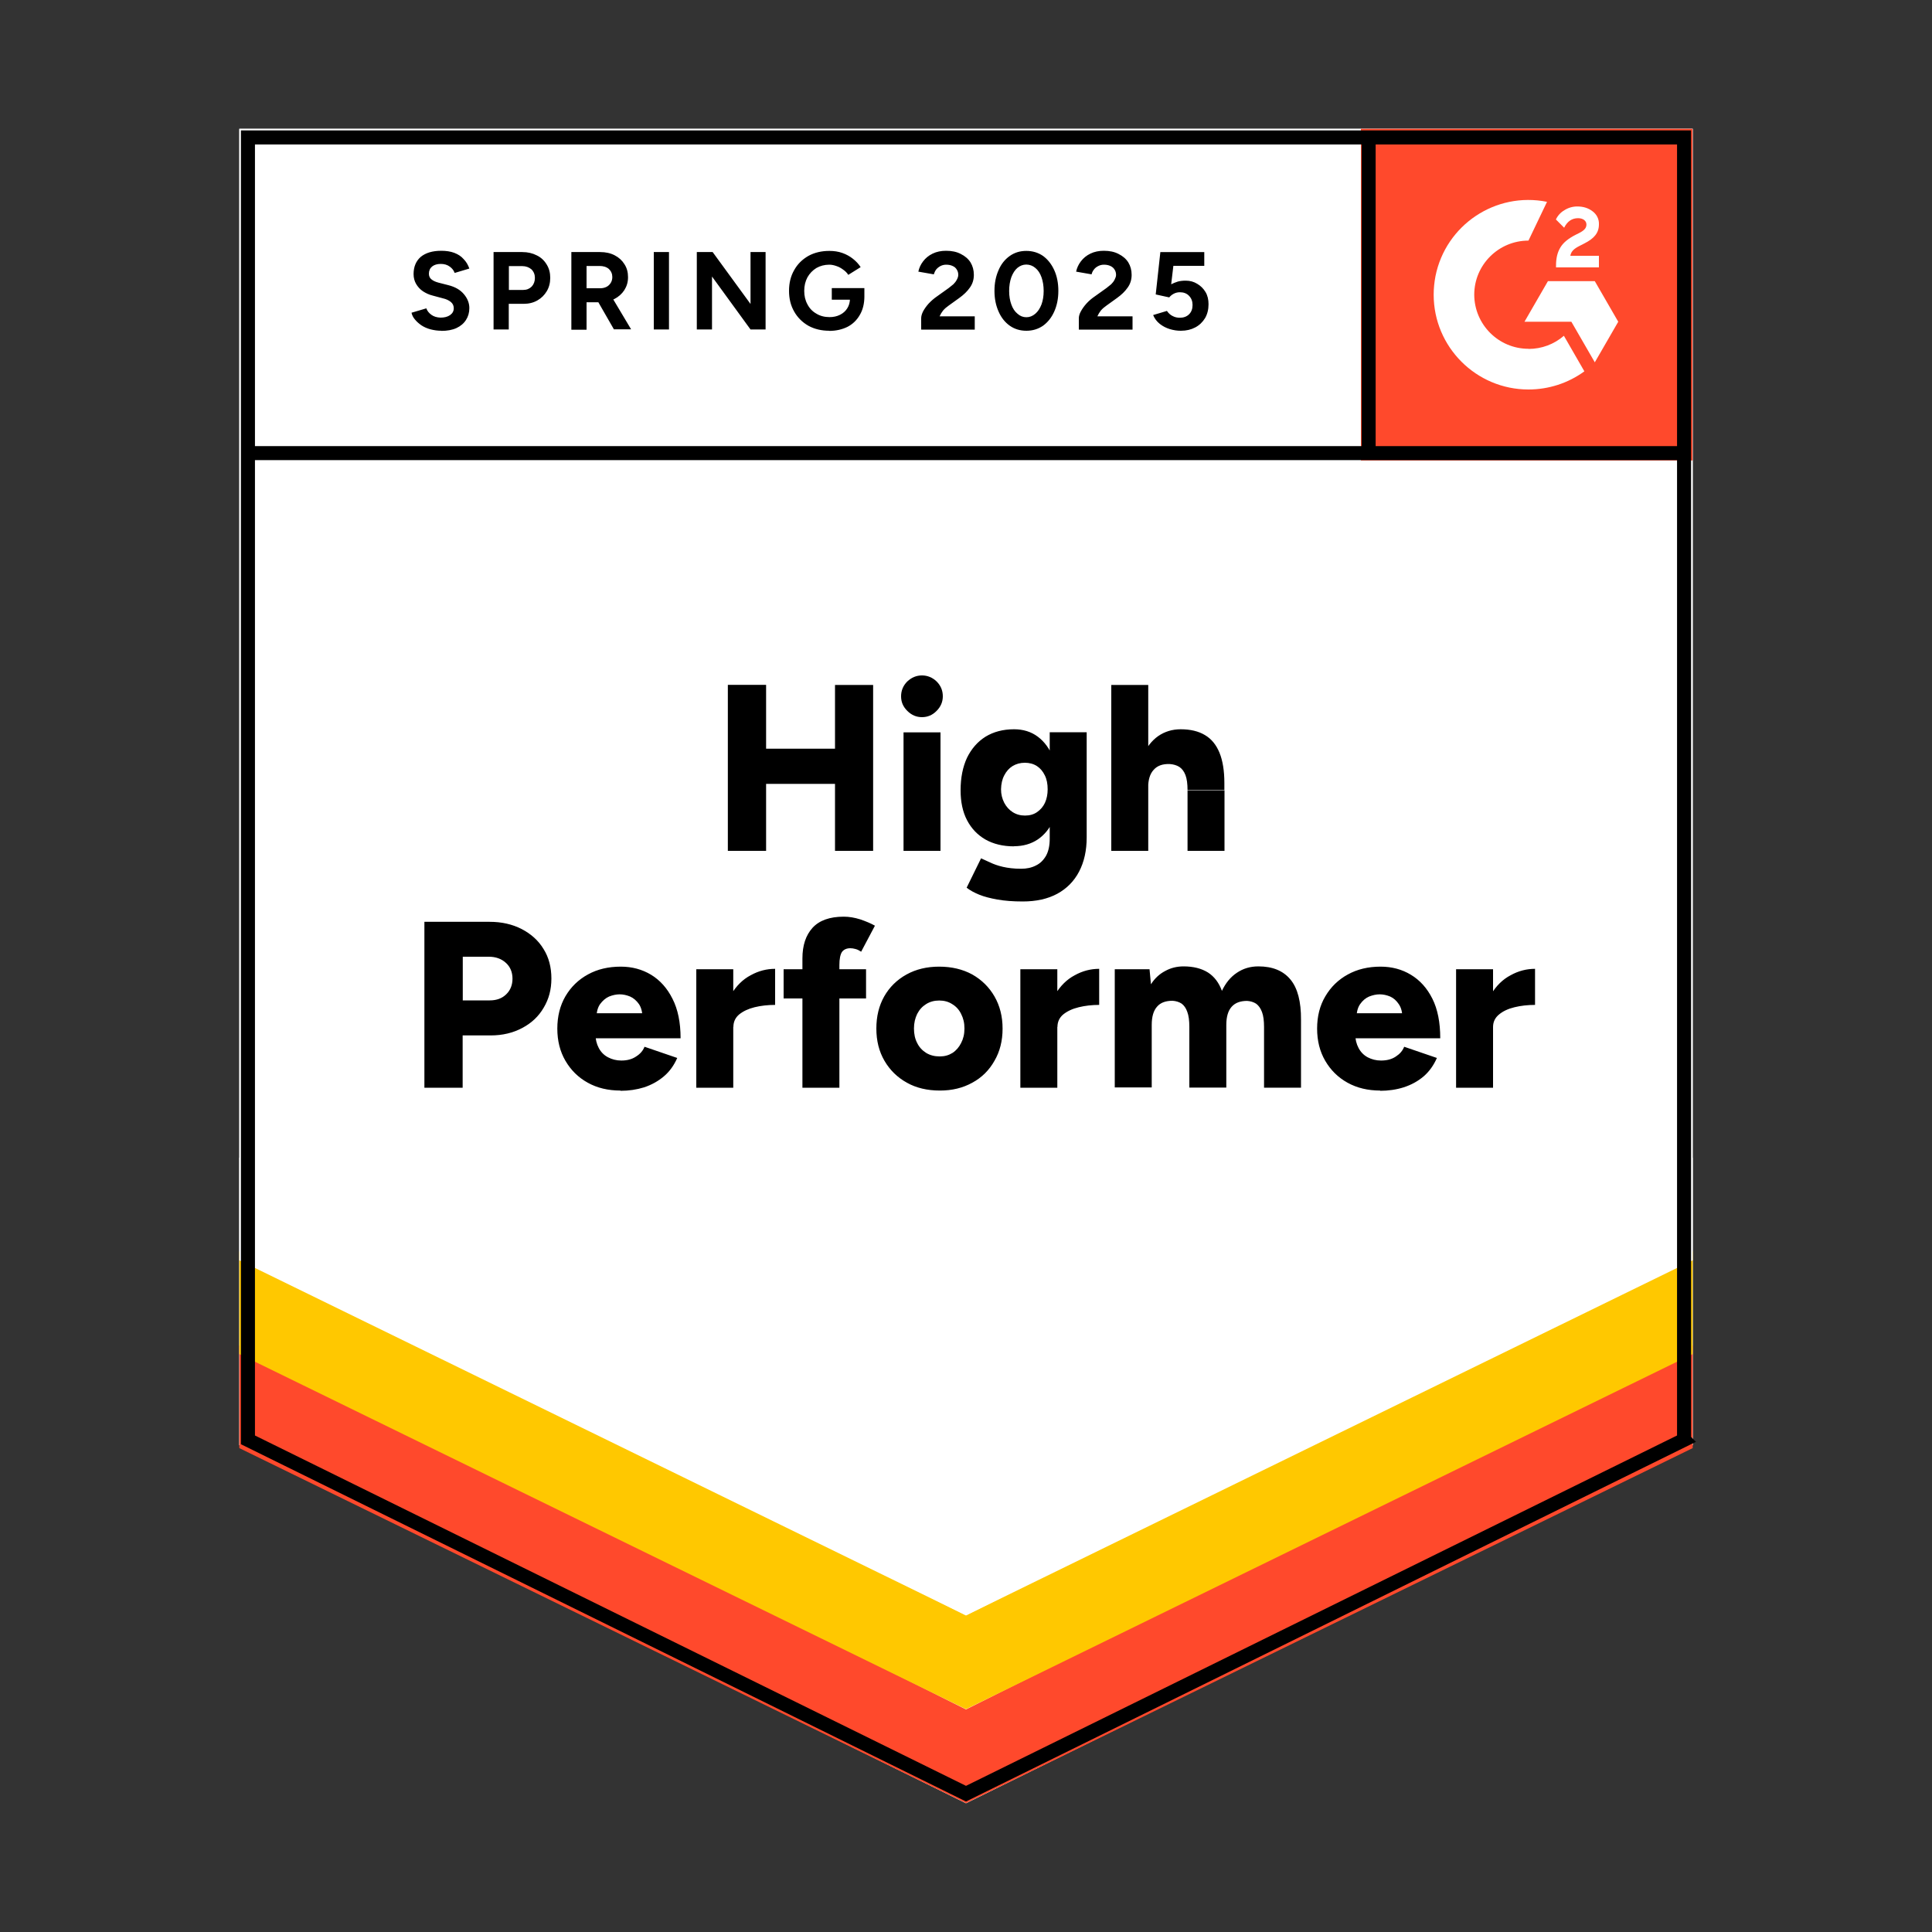
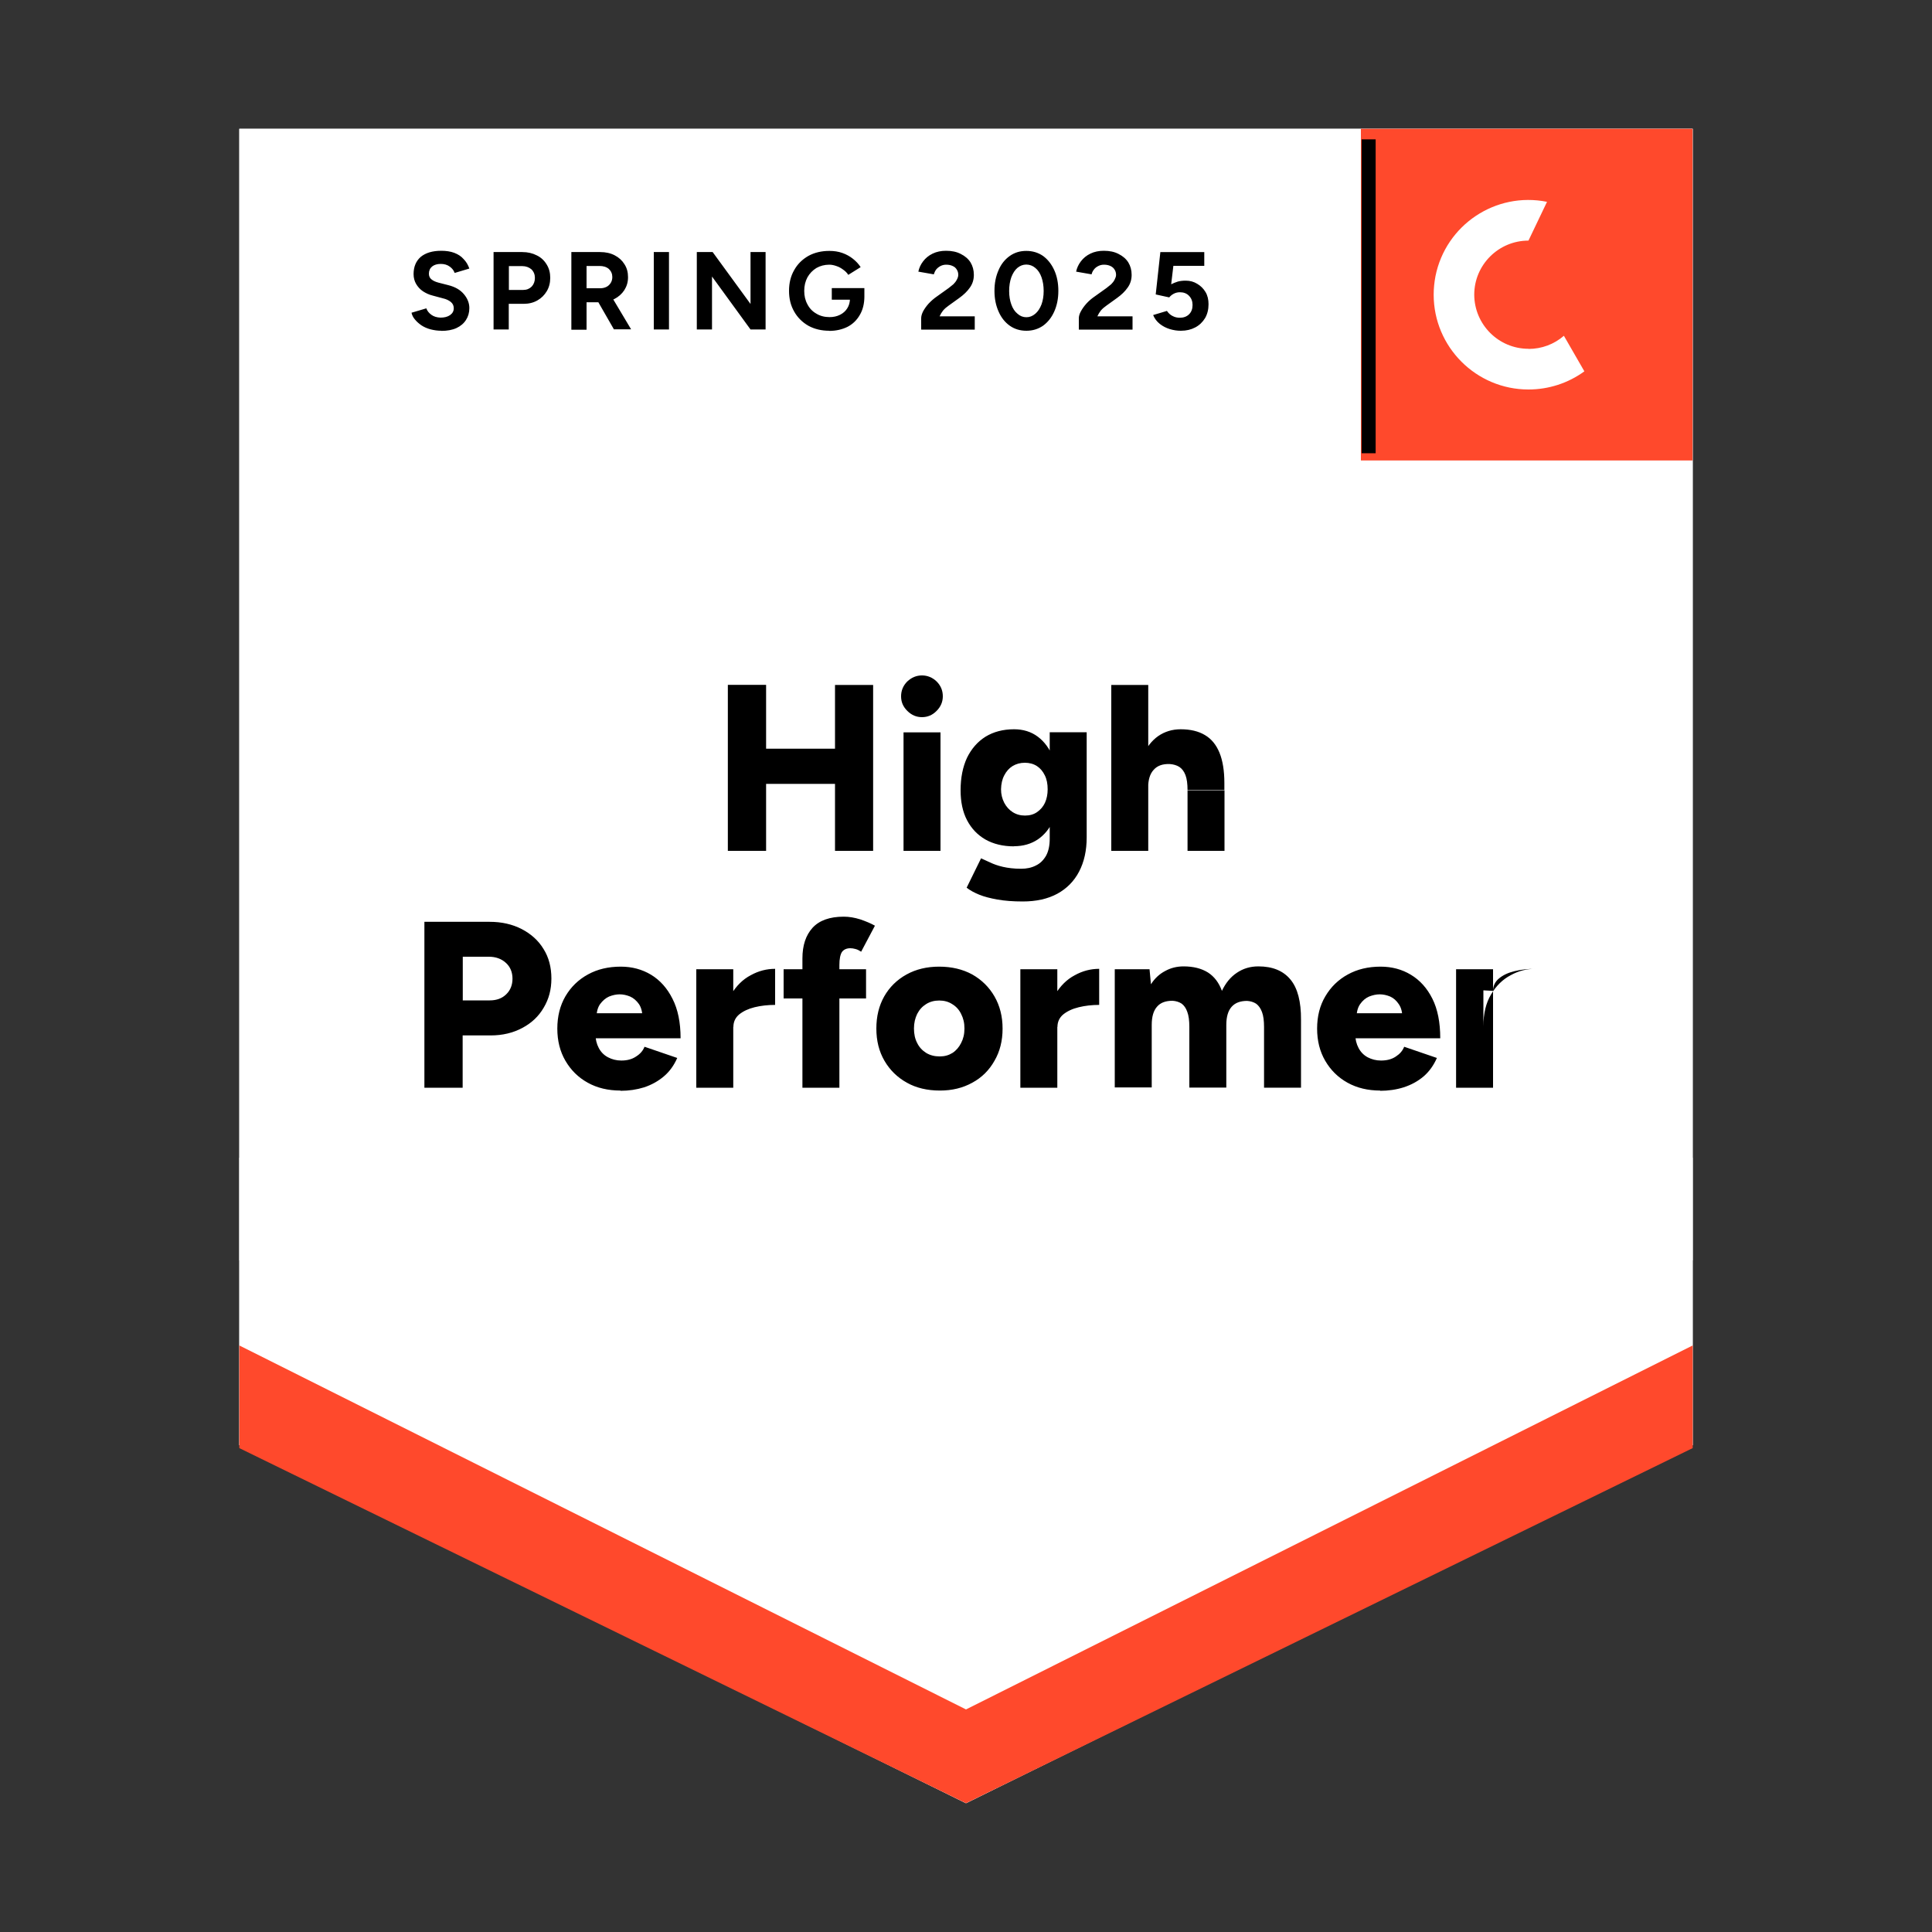
<svg xmlns="http://www.w3.org/2000/svg" id="Layer_1" viewBox="0 0 150 150">
  <rect x="0" y="0" width="150" height="150" fill="#333333" stroke="none" />
  <defs>
    <style>      .cls-1 {        stroke: #000;        stroke-width: 1.09px;      }      .cls-1, .cls-2 {        fill: none;      }      .cls-3, .cls-4 {        fill: #fff;      }      .cls-4 {        fill-rule: evenodd;      }      .cls-5 {        fill: #ffc800;      }      .cls-6 {        fill: #ff492c;      }      .cls-7 {        clip-path: url(#clippath);      }    </style>
  </defs>
  <path class="cls-3" d="M18.58,112.2l56.42,27.8,56.42-27.8V10H18.58s0,102.2,0,102.2Z" />
  <path class="cls-3" d="M18.58,112.2l56.42,27.8,56.42-27.8V10H18.58s0,102.2,0,102.2Z" />
  <path d="M34.28,25.68c-.3,0-.58-.04-.85-.11-.27-.07-.51-.18-.71-.31-.2-.14-.37-.29-.5-.45-.14-.16-.23-.34-.27-.53l1.15-.34c.07.2.2.36.39.5.19.14.43.21.71.22.3,0,.55-.06.75-.2.19-.14.28-.31.28-.53,0-.19-.07-.35-.22-.48-.16-.13-.36-.23-.63-.29l-.78-.21c-.29-.07-.54-.19-.77-.34-.22-.15-.39-.34-.52-.56-.13-.22-.2-.48-.2-.77,0-.57.19-1.02.56-1.34.38-.31.91-.47,1.59-.47.38,0,.72.05,1.01.16.29.11.54.27.72.48.2.2.35.45.45.74l-1.14.34c-.07-.2-.2-.36-.38-.49-.19-.14-.42-.21-.7-.21s-.51.07-.67.2-.25.32-.25.56c0,.19.07.34.2.44.13.11.31.19.53.25l.78.2c.52.13.92.36,1.2.69s.43.69.43,1.09c0,.35-.09.66-.26.92-.17.27-.42.48-.74.63-.33.15-.72.22-1.19.22ZM38.32,25.58v-6.01h2.23c.43,0,.8.09,1.13.26.33.16.58.4.76.7.19.3.28.65.28,1.04s-.09.74-.27,1.04c-.18.3-.42.54-.72.71-.31.18-.67.27-1.08.27h-1.15v1.99h-1.18ZM39.5,22.51h1.13c.26,0,.48-.09.65-.26.16-.17.25-.4.25-.67s-.09-.49-.27-.67c-.19-.16-.43-.25-.72-.25h-1.03v1.85ZM44.36,25.58v-6.01h2.23c.43,0,.8.08,1.13.25.33.17.58.4.76.69.19.29.28.62.28,1.01s-.1.71-.29,1.01c-.19.29-.45.52-.78.69-.33.16-.7.25-1.13.25h-1.02v2.13h-1.18ZM47.67,25.58l-1.39-2.42.9-.64,1.82,3.05h-1.32ZM45.54,22.38h1.07c.18,0,.34-.04.48-.11.14-.07.25-.18.33-.31s.12-.28.12-.45c0-.25-.09-.46-.27-.63-.19-.16-.43-.23-.72-.23h-1.01v1.73ZM50.76,25.58v-6.01h1.18v6.01h-1.18ZM54.1,25.58v-6.01h1.23l2.94,4.03v-4.03h1.17v6.01h-1.17l-2.99-4.11v4.11h-1.18ZM64.39,25.68c-.61,0-1.16-.13-1.63-.39-.47-.27-.84-.64-1.1-1.1-.27-.47-.4-1-.4-1.61s.13-1.14.4-1.61c.26-.47.63-.83,1.1-1.1.47-.26,1.02-.39,1.63-.39.37,0,.7.05,1.01.16.31.11.58.26.82.45.24.19.44.4.6.65l-.96.6c-.1-.16-.23-.29-.39-.4-.16-.12-.33-.22-.52-.28-.19-.07-.38-.11-.56-.11-.38,0-.71.09-1.01.26-.29.18-.52.42-.69.72-.16.3-.25.65-.25,1.05s.08.74.25,1.05c.16.31.39.55.69.72.29.18.64.27,1.03.27.3,0,.57-.06.81-.18.24-.12.43-.29.56-.5.14-.22.21-.47.21-.76l1.12-.17c0,.56-.12,1.05-.36,1.45-.23.4-.55.71-.96.92-.41.2-.88.31-1.41.31ZM64.58,23.28v-.91h2.53v.72l-.64.18h-1.89ZM71.52,25.58v-.87c0-.16.05-.34.15-.54.11-.2.25-.4.43-.6.19-.2.4-.39.65-.56l.91-.65c.12-.09.24-.19.36-.29.11-.11.2-.22.27-.36.07-.13.11-.25.11-.37,0-.16-.04-.29-.11-.4-.07-.12-.17-.22-.31-.28-.14-.07-.31-.11-.52-.11-.17,0-.32.04-.45.11-.13.07-.24.16-.33.27-.08.11-.14.24-.18.37l-1.2-.21c.06-.29.18-.55.37-.8.19-.25.43-.45.74-.6.31-.15.66-.22,1.04-.22.45,0,.83.08,1.15.25.32.16.57.37.75.65.17.28.26.6.26.97,0,.37-.1.7-.31.99-.2.29-.48.56-.83.81l-.82.59c-.16.11-.31.24-.43.38-.11.14-.2.29-.27.45h2.73v1.03h-4.15ZM79.69,25.68c-.49,0-.92-.13-1.29-.39-.38-.27-.67-.64-.87-1.1-.21-.47-.32-1-.32-1.61,0-.61.11-1.14.32-1.61.2-.47.49-.83.87-1.1.37-.26.79-.39,1.28-.39s.92.13,1.3.39c.37.27.66.64.87,1.1s.32,1,.32,1.61-.11,1.14-.32,1.61-.5.83-.87,1.1c-.38.26-.81.39-1.29.39ZM79.69,24.63c.25,0,.48-.09.69-.27.2-.17.36-.41.48-.72.11-.3.17-.65.17-1.05s-.06-.76-.17-1.07c-.11-.31-.27-.55-.48-.72-.2-.17-.44-.26-.7-.26s-.48.09-.69.26c-.2.17-.35.41-.47.72-.11.31-.17.67-.17,1.07s.06.75.17,1.05c.11.31.27.55.48.72.2.18.43.27.69.27ZM83.76,25.58v-.87c0-.16.05-.34.16-.54.11-.2.25-.4.43-.6.18-.2.4-.39.65-.56l.91-.65c.12-.09.24-.19.36-.29.11-.11.2-.22.27-.36s.11-.25.11-.37c0-.16-.04-.29-.11-.4-.07-.12-.18-.22-.31-.28-.14-.07-.31-.11-.52-.11-.17,0-.32.04-.45.11-.14.07-.25.16-.33.27-.09.11-.15.24-.18.37l-1.2-.21c.06-.29.18-.55.37-.8.19-.25.43-.45.74-.6.31-.15.66-.22,1.04-.22.45,0,.83.08,1.15.25.32.16.57.37.75.65.17.28.26.6.26.97s-.1.7-.31.99c-.2.29-.48.56-.83.81l-.82.59c-.16.11-.31.24-.43.38-.11.14-.2.29-.27.45h2.73v1.03h-4.16ZM91.67,25.68c-.27,0-.55-.04-.85-.13-.29-.09-.54-.22-.77-.4-.24-.19-.41-.42-.52-.69l1.07-.32c.13.19.28.32.45.4.17.09.36.13.55.13.29,0,.54-.09.72-.27.18-.18.27-.42.27-.72,0-.29-.09-.52-.27-.71s-.42-.28-.71-.28c-.18,0-.34.04-.49.12-.15.08-.26.18-.34.28l-1.05-.23.36-3.29h3.41v1.07h-2.4l-.17,1.43c.16-.08.33-.15.52-.21.19-.05.39-.07.61-.07.33,0,.63.08.9.25.27.16.48.37.64.64.16.27.23.58.23.94,0,.41-.09.77-.27,1.08-.19.31-.44.55-.76.72-.32.17-.69.26-1.12.26Z" />
-   <path d="M64.83,66.06v-12.88h2.96v12.88s-2.96,0-2.96,0ZM56.51,66.06v-12.89h2.97v12.89h-2.97ZM58.61,60.86v-2.73h7.8v2.73h-7.8ZM70.15,66.06v-9.2h2.87v9.2h-2.87ZM71.58,55.68c-.43,0-.81-.16-1.14-.49s-.48-.69-.48-1.13.16-.83.48-1.15c.33-.31.71-.47,1.14-.47s.82.16,1.14.47c.32.32.48.7.48,1.15,0,.43-.16.81-.48,1.13-.32.33-.7.49-1.14.49ZM79.4,69.99c-.74,0-1.4-.05-1.96-.15-.56-.1-1.03-.22-1.42-.38-.39-.16-.72-.34-.97-.54l1.12-2.28.7.32c.27.13.6.25.99.34s.87.15,1.42.15c.43,0,.81-.08,1.14-.25.34-.16.6-.42.8-.77.19-.35.28-.79.28-1.31v-8.27h2.87v8.16c0,1.03-.2,1.92-.59,2.66-.39.75-.96,1.32-1.69,1.72-.74.4-1.63.6-2.69.6ZM78.73,65.71c-.86,0-1.6-.18-2.22-.53-.61-.35-1.09-.85-1.43-1.5-.34-.65-.5-1.43-.5-2.32,0-.98.17-1.82.5-2.53.34-.69.81-1.24,1.43-1.63.62-.38,1.36-.58,2.22-.58.71,0,1.33.19,1.85.58.52.39.92.94,1.2,1.66.29.71.43,1.56.43,2.55,0,.88-.14,1.64-.43,2.28-.29.64-.69,1.13-1.2,1.48-.52.35-1.14.53-1.85.53ZM79.58,63.32c.37,0,.68-.09.94-.27.26-.18.47-.42.61-.72.14-.31.21-.66.21-1.05,0-.42-.07-.78-.22-1.08-.15-.31-.35-.55-.61-.72s-.58-.26-.94-.26-.68.09-.96.26c-.27.17-.48.41-.64.72-.16.3-.24.66-.25,1.08,0,.39.09.74.25,1.05.16.3.37.54.65.72.28.18.6.27.96.27ZM86.28,66.06v-12.88h2.87v12.88h-2.87ZM92.2,66.06v-4.71h2.87v4.71h-2.87ZM92.2,61.35c0-.49-.05-.88-.16-1.17-.11-.29-.27-.5-.48-.64-.21-.13-.46-.2-.74-.22-.56-.02-.97.13-1.25.45-.29.31-.43.78-.43,1.42h-.86c0-.96.15-1.79.44-2.48.29-.68.69-1.2,1.2-1.56.51-.35,1.09-.53,1.75-.53.75,0,1.38.15,1.88.45.51.3.88.76,1.13,1.37.25.61.38,1.4.38,2.35v.53h-2.87ZM32.95,84.45v-12.88h5.07c.93,0,1.76.19,2.48.56.73.38,1.3.89,1.7,1.55.41.65.61,1.42.61,2.29s-.2,1.6-.6,2.27c-.39.67-.94,1.19-1.66,1.57-.71.38-1.53.58-2.45.58h-2.18v4.06h-2.97ZM35.92,77.67h2.11c.53,0,.96-.16,1.28-.48.32-.31.48-.72.48-1.21s-.17-.92-.52-1.23c-.34-.31-.78-.47-1.32-.47h-2.02v3.38ZM48.17,84.67c-.96,0-1.8-.2-2.54-.61-.74-.41-1.31-.98-1.73-1.7-.42-.72-.63-1.55-.63-2.5s.21-1.79.63-2.51c.43-.73,1.01-1.29,1.74-1.69.74-.41,1.59-.61,2.56-.61.87,0,1.65.21,2.35.63.69.42,1.25,1.04,1.66,1.86.42.82.63,1.84.63,3.07h-6.92l.31-.34c0,.42.09.78.26,1.1s.41.56.72.72c.3.16.65.25,1.03.25.45,0,.83-.1,1.14-.31.32-.2.54-.45.66-.76l2.54.87c-.25.57-.59,1.05-1.04,1.43-.45.38-.96.66-1.53.85-.58.18-1.19.27-1.84.27ZM46.31,79.04l-.29-.37h4.12l-.26.37c0-.45-.09-.81-.27-1.08-.19-.27-.42-.47-.69-.59-.27-.11-.54-.17-.81-.17s-.54.06-.82.17c-.27.12-.5.32-.7.59-.19.27-.28.63-.28,1.08ZM56.17,79.69c0-1,.2-1.83.6-2.49.4-.66.9-1.16,1.51-1.48.61-.34,1.24-.5,1.9-.5v2.8c-.56,0-1.1.06-1.59.18-.49.12-.89.31-1.2.56-.3.25-.45.58-.45.97l-.76-.04ZM54.06,84.45v-9.2h2.87v9.2h-2.87ZM62.3,84.45v-10.04c0-1.01.26-1.79.78-2.37.53-.58,1.34-.87,2.43-.87.41,0,.83.07,1.28.21.44.15.82.31,1.14.49l-1.07,2.02c-.15-.1-.29-.17-.44-.21s-.28-.06-.4-.06c-.29,0-.51.1-.65.29-.13.2-.2.54-.2,1.01v9.53h-2.87ZM60.84,77.52v-2.27h6.4v2.27h-6.4ZM72.97,84.67c-.97,0-1.83-.2-2.56-.61-.74-.41-1.32-.98-1.74-1.7-.42-.72-.63-1.55-.63-2.5s.2-1.77.61-2.5c.41-.72.99-1.29,1.73-1.7.74-.41,1.59-.61,2.53-.61.97,0,1.83.2,2.58.61.74.42,1.31.99,1.72,1.7.42.73.63,1.56.63,2.5,0,.95-.21,1.78-.63,2.5-.41.73-.98,1.3-1.72,1.7-.74.41-1.57.61-2.51.61ZM72.97,82.02c.37,0,.69-.09.98-.27.29-.19.51-.45.67-.77.17-.32.26-.69.26-1.13s-.09-.8-.26-1.13c-.16-.33-.39-.58-.69-.76-.29-.19-.63-.28-1.01-.28-.38,0-.72.09-1.02.28-.29.18-.52.43-.69.76-.16.33-.25.7-.25,1.13s.08.81.25,1.13c.16.33.4.58.7.77.3.18.65.27,1.04.27ZM81.33,79.69c0-1,.2-1.83.6-2.49s.9-1.16,1.51-1.48c.61-.34,1.24-.5,1.9-.5v2.8c-.56,0-1.09.06-1.58.18-.5.12-.9.31-1.21.56-.3.25-.45.58-.45.97l-.76-.04ZM79.22,84.45v-9.2h2.87v9.2h-2.87ZM86.55,84.45v-9.2h2.7l.11,1.17c.29-.46.66-.8,1.1-1.03.43-.24.91-.36,1.43-.36.76,0,1.39.16,1.89.47.5.32.86.8,1.09,1.43.29-.61.67-1.08,1.17-1.41.49-.33,1.04-.49,1.66-.49,1.1,0,1.93.34,2.49,1.02.56.67.83,1.72.82,3.14v5.26h-2.87v-4.71c0-.49-.05-.88-.16-1.17s-.26-.5-.45-.64c-.2-.13-.43-.2-.7-.22-.52,0-.92.14-1.2.45-.28.31-.42.78-.42,1.42v4.86h-2.87v-4.71c0-.49-.05-.88-.16-1.17-.1-.29-.25-.5-.44-.64-.2-.13-.43-.2-.7-.22-.53,0-.93.14-1.2.45-.28.31-.42.78-.42,1.42v4.86h-2.87ZM107.16,84.67c-.96,0-1.8-.2-2.54-.61-.74-.41-1.31-.98-1.73-1.7-.42-.72-.63-1.55-.63-2.5s.21-1.79.64-2.51c.43-.73,1.01-1.29,1.74-1.69.74-.41,1.59-.61,2.55-.61.87,0,1.66.21,2.35.63.7.42,1.26,1.04,1.67,1.86.41.82.61,1.84.61,3.07h-6.92l.32-.34c0,.42.09.78.26,1.1s.41.56.71.72c.31.16.65.25,1.03.25.46,0,.84-.1,1.15-.31.31-.2.53-.45.65-.76l2.54.87c-.25.57-.59,1.05-1.03,1.43-.45.38-.96.66-1.55.85-.57.18-1.19.27-1.84.27ZM105.31,79.04l-.29-.37h4.12l-.26.37c0-.45-.09-.81-.28-1.08-.18-.27-.4-.47-.67-.59-.27-.11-.54-.17-.81-.17s-.54.06-.82.17c-.28.12-.51.32-.7.59-.19.27-.28.63-.28,1.08ZM115.17,79.69c0-1,.2-1.83.6-2.49.39-.66.9-1.16,1.51-1.48.61-.34,1.24-.5,1.9-.5v2.8c-.56,0-1.1.06-1.59.18-.5.12-.9.31-1.2.56-.31.25-.47.58-.47.97l-.75-.04ZM113.05,84.45v-9.2h2.87v9.2h-2.87Z" />
+   <path d="M64.83,66.06v-12.88h2.96v12.88s-2.96,0-2.96,0ZM56.51,66.06v-12.89h2.97v12.89h-2.97ZM58.61,60.86v-2.73h7.8v2.73h-7.8ZM70.15,66.06v-9.2h2.87v9.2h-2.87ZM71.58,55.68c-.43,0-.81-.16-1.14-.49s-.48-.69-.48-1.13.16-.83.48-1.15c.33-.31.71-.47,1.14-.47s.82.16,1.14.47c.32.32.48.7.48,1.15,0,.43-.16.81-.48,1.13-.32.33-.7.49-1.14.49ZM79.4,69.99c-.74,0-1.4-.05-1.96-.15-.56-.1-1.03-.22-1.42-.38-.39-.16-.72-.34-.97-.54l1.12-2.28.7.32c.27.13.6.25.99.34s.87.15,1.42.15c.43,0,.81-.08,1.14-.25.34-.16.6-.42.8-.77.19-.35.28-.79.28-1.31v-8.27h2.87v8.16c0,1.03-.2,1.92-.59,2.66-.39.75-.96,1.32-1.69,1.72-.74.4-1.63.6-2.69.6ZM78.73,65.71c-.86,0-1.6-.18-2.22-.53-.61-.35-1.09-.85-1.43-1.5-.34-.65-.5-1.43-.5-2.32,0-.98.17-1.82.5-2.53.34-.69.81-1.24,1.43-1.63.62-.38,1.36-.58,2.22-.58.71,0,1.33.19,1.85.58.52.39.92.94,1.2,1.66.29.71.43,1.56.43,2.55,0,.88-.14,1.64-.43,2.28-.29.64-.69,1.13-1.2,1.48-.52.35-1.14.53-1.85.53ZM79.58,63.32c.37,0,.68-.09.94-.27.26-.18.47-.42.61-.72.14-.31.21-.66.21-1.05,0-.42-.07-.78-.22-1.08-.15-.31-.35-.55-.61-.72s-.58-.26-.94-.26-.68.09-.96.26c-.27.17-.48.41-.64.72-.16.3-.24.66-.25,1.08,0,.39.09.74.25,1.05.16.3.37.54.65.72.28.18.6.27.96.27ZM86.28,66.06v-12.88h2.87v12.88h-2.87ZM92.2,66.06v-4.71h2.87v4.71h-2.87ZM92.2,61.35c0-.49-.05-.88-.16-1.17-.11-.29-.27-.5-.48-.64-.21-.13-.46-.2-.74-.22-.56-.02-.97.13-1.25.45-.29.31-.43.78-.43,1.42h-.86c0-.96.15-1.79.44-2.48.29-.68.69-1.2,1.2-1.56.51-.35,1.09-.53,1.75-.53.75,0,1.38.15,1.88.45.51.3.88.76,1.13,1.37.25.61.38,1.4.38,2.35v.53h-2.87ZM32.95,84.45v-12.88h5.07c.93,0,1.76.19,2.48.56.73.38,1.3.89,1.7,1.55.41.65.61,1.42.61,2.29s-.2,1.6-.6,2.27c-.39.67-.94,1.19-1.66,1.57-.71.38-1.53.58-2.45.58h-2.18v4.06h-2.97ZM35.92,77.67h2.11c.53,0,.96-.16,1.28-.48.32-.31.48-.72.48-1.21s-.17-.92-.52-1.23c-.34-.31-.78-.47-1.32-.47h-2.02v3.38ZM48.17,84.67c-.96,0-1.8-.2-2.54-.61-.74-.41-1.31-.98-1.73-1.7-.42-.72-.63-1.55-.63-2.5s.21-1.79.63-2.51c.43-.73,1.01-1.29,1.74-1.69.74-.41,1.59-.61,2.56-.61.87,0,1.65.21,2.35.63.69.42,1.25,1.04,1.66,1.86.42.82.63,1.84.63,3.07h-6.92l.31-.34c0,.42.09.78.26,1.1s.41.56.72.72c.3.16.65.25,1.03.25.45,0,.83-.1,1.14-.31.32-.2.54-.45.66-.76l2.54.87c-.25.57-.59,1.05-1.04,1.43-.45.38-.96.66-1.53.85-.58.18-1.19.27-1.84.27ZM46.31,79.04l-.29-.37h4.12l-.26.37c0-.45-.09-.81-.27-1.08-.19-.27-.42-.47-.69-.59-.27-.11-.54-.17-.81-.17s-.54.06-.82.17c-.27.12-.5.32-.7.59-.19.27-.28.63-.28,1.08ZM56.17,79.69c0-1,.2-1.83.6-2.49.4-.66.9-1.16,1.51-1.48.61-.34,1.24-.5,1.9-.5v2.8c-.56,0-1.1.06-1.59.18-.49.12-.89.31-1.2.56-.3.25-.45.58-.45.97l-.76-.04ZM54.06,84.45v-9.2h2.87v9.2h-2.87ZM62.3,84.45v-10.04c0-1.01.26-1.79.78-2.37.53-.58,1.34-.87,2.43-.87.41,0,.83.07,1.28.21.44.15.82.31,1.14.49l-1.07,2.02c-.15-.1-.29-.17-.44-.21s-.28-.06-.4-.06c-.29,0-.51.1-.65.29-.13.2-.2.54-.2,1.01v9.53h-2.87ZM60.84,77.52v-2.27h6.4v2.27h-6.4ZM72.97,84.67c-.97,0-1.83-.2-2.56-.61-.74-.41-1.32-.98-1.74-1.7-.42-.72-.63-1.55-.63-2.5s.2-1.77.61-2.5c.41-.72.99-1.29,1.73-1.7.74-.41,1.59-.61,2.53-.61.97,0,1.83.2,2.58.61.74.42,1.31.99,1.72,1.7.42.73.63,1.56.63,2.5,0,.95-.21,1.78-.63,2.5-.41.73-.98,1.3-1.72,1.7-.74.41-1.57.61-2.51.61ZM72.97,82.02c.37,0,.69-.09.98-.27.29-.19.51-.45.67-.77.17-.32.26-.69.26-1.13s-.09-.8-.26-1.13c-.16-.33-.39-.58-.69-.76-.29-.19-.63-.28-1.01-.28-.38,0-.72.09-1.02.28-.29.18-.52.43-.69.76-.16.33-.25.7-.25,1.13s.08.81.25,1.13c.16.33.4.58.7.77.3.18.65.27,1.04.27ZM81.33,79.69c0-1,.2-1.83.6-2.49s.9-1.16,1.51-1.48c.61-.34,1.24-.5,1.9-.5v2.8c-.56,0-1.09.06-1.58.18-.5.12-.9.31-1.21.56-.3.25-.45.58-.45.97l-.76-.04ZM79.22,84.45v-9.2h2.87v9.2h-2.87ZM86.55,84.45v-9.2h2.7l.11,1.17c.29-.46.66-.8,1.1-1.03.43-.24.91-.36,1.43-.36.76,0,1.39.16,1.89.47.5.32.86.8,1.09,1.43.29-.61.67-1.08,1.17-1.41.49-.33,1.04-.49,1.66-.49,1.1,0,1.93.34,2.49,1.02.56.67.83,1.72.82,3.14v5.26h-2.87v-4.71c0-.49-.05-.88-.16-1.17s-.26-.5-.45-.64c-.2-.13-.43-.2-.7-.22-.52,0-.92.14-1.2.45-.28.31-.42.78-.42,1.42v4.86h-2.87v-4.71c0-.49-.05-.88-.16-1.17-.1-.29-.25-.5-.44-.64-.2-.13-.43-.2-.7-.22-.53,0-.93.14-1.2.45-.28.31-.42.78-.42,1.42v4.86h-2.87ZM107.16,84.67c-.96,0-1.8-.2-2.54-.61-.74-.41-1.31-.98-1.73-1.7-.42-.72-.63-1.55-.63-2.5s.21-1.79.64-2.51c.43-.73,1.01-1.29,1.74-1.69.74-.41,1.59-.61,2.55-.61.87,0,1.66.21,2.35.63.7.42,1.26,1.04,1.67,1.86.41.82.61,1.84.61,3.07h-6.92l.32-.34c0,.42.09.78.26,1.1s.41.56.71.72c.31.16.65.25,1.03.25.46,0,.84-.1,1.15-.31.31-.2.53-.45.65-.76l2.54.87c-.25.57-.59,1.05-1.03,1.43-.45.38-.96.66-1.55.85-.57.18-1.19.27-1.84.27ZM105.31,79.04l-.29-.37h4.12l-.26.37c0-.45-.09-.81-.28-1.08-.18-.27-.4-.47-.67-.59-.27-.11-.54-.17-.81-.17s-.54.06-.82.17c-.28.12-.51.32-.7.59-.19.27-.28.63-.28,1.08ZM115.17,79.69c0-1,.2-1.83.6-2.49.39-.66.9-1.16,1.51-1.48.61-.34,1.24-.5,1.9-.5c-.56,0-1.1.06-1.59.18-.5.12-.9.31-1.2.56-.31.25-.47.58-.47.97l-.75-.04ZM113.05,84.45v-9.2h2.87v9.2h-2.87Z" />
  <path class="cls-6" d="M105.66,10h25.75v25.75h-25.75V10Z" />
  <g class="cls-7">
    <g>
-       <path class="cls-4" d="M124.12,19.86h-2.2c.06-.34.27-.54.7-.76l.41-.21c.72-.37,1.11-.79,1.11-1.47.02-.4-.17-.78-.5-1.02-.33-.25-.72-.37-1.18-.37-.36,0-.7.1-1,.29-.29.17-.52.42-.66.72l.64.64c.25-.5.61-.74,1.08-.74.4,0,.65.21.65.49,0,.24-.12.44-.58.67l-.26.13c-.57.29-.96.61-1.18.98-.23.37-.34.84-.34,1.4v.15h3.33v-.91h0ZM123.82,21.83h-3.64l-1.82,3.15h3.64l1.82,3.15,1.82-3.15-1.82-3.15Z" />
      <path class="cls-4" d="M118.67,27.08c-2.32,0-4.2-1.88-4.21-4.2,0-2.32,1.89-4.2,4.21-4.2l1.44-3.01c-3.99-.8-7.86,1.79-8.66,5.77-.09.47-.14.96-.14,1.44,0,4.06,3.3,7.36,7.36,7.36h0c1.56,0,3.08-.49,4.34-1.41l-1.59-2.76c-.76.66-1.73,1.02-2.74,1.02Z" />
      <path class="cls-1" d="M106.26,10.82v24.37" />
    </g>
  </g>
  <path class="cls-6" d="M18.58,112.43v-7.97l56.42,28.26,56.42-28.26v7.97l-56.42,27.57s-56.42-27.57-56.42-27.57Z" />
-   <path class="cls-5" d="M18.58,105.13v-7.97l56.42,28.26,56.42-28.26v7.97l-56.42,27.57s-56.42-27.57-56.42-27.57Z" />
  <path class="cls-3" d="M18.58,97.85v-7.97l56.42,28.26,56.42-28.26v7.97l-56.42,27.57s-56.42-27.57-56.42-27.57Z" />
-   <path class="cls-1" d="M130.75,111.79l-55.75,27.47-55.75-27.47V10.67h111.5s0,101.12,0,101.12ZM130.89,35.18H19.35" />
</svg>